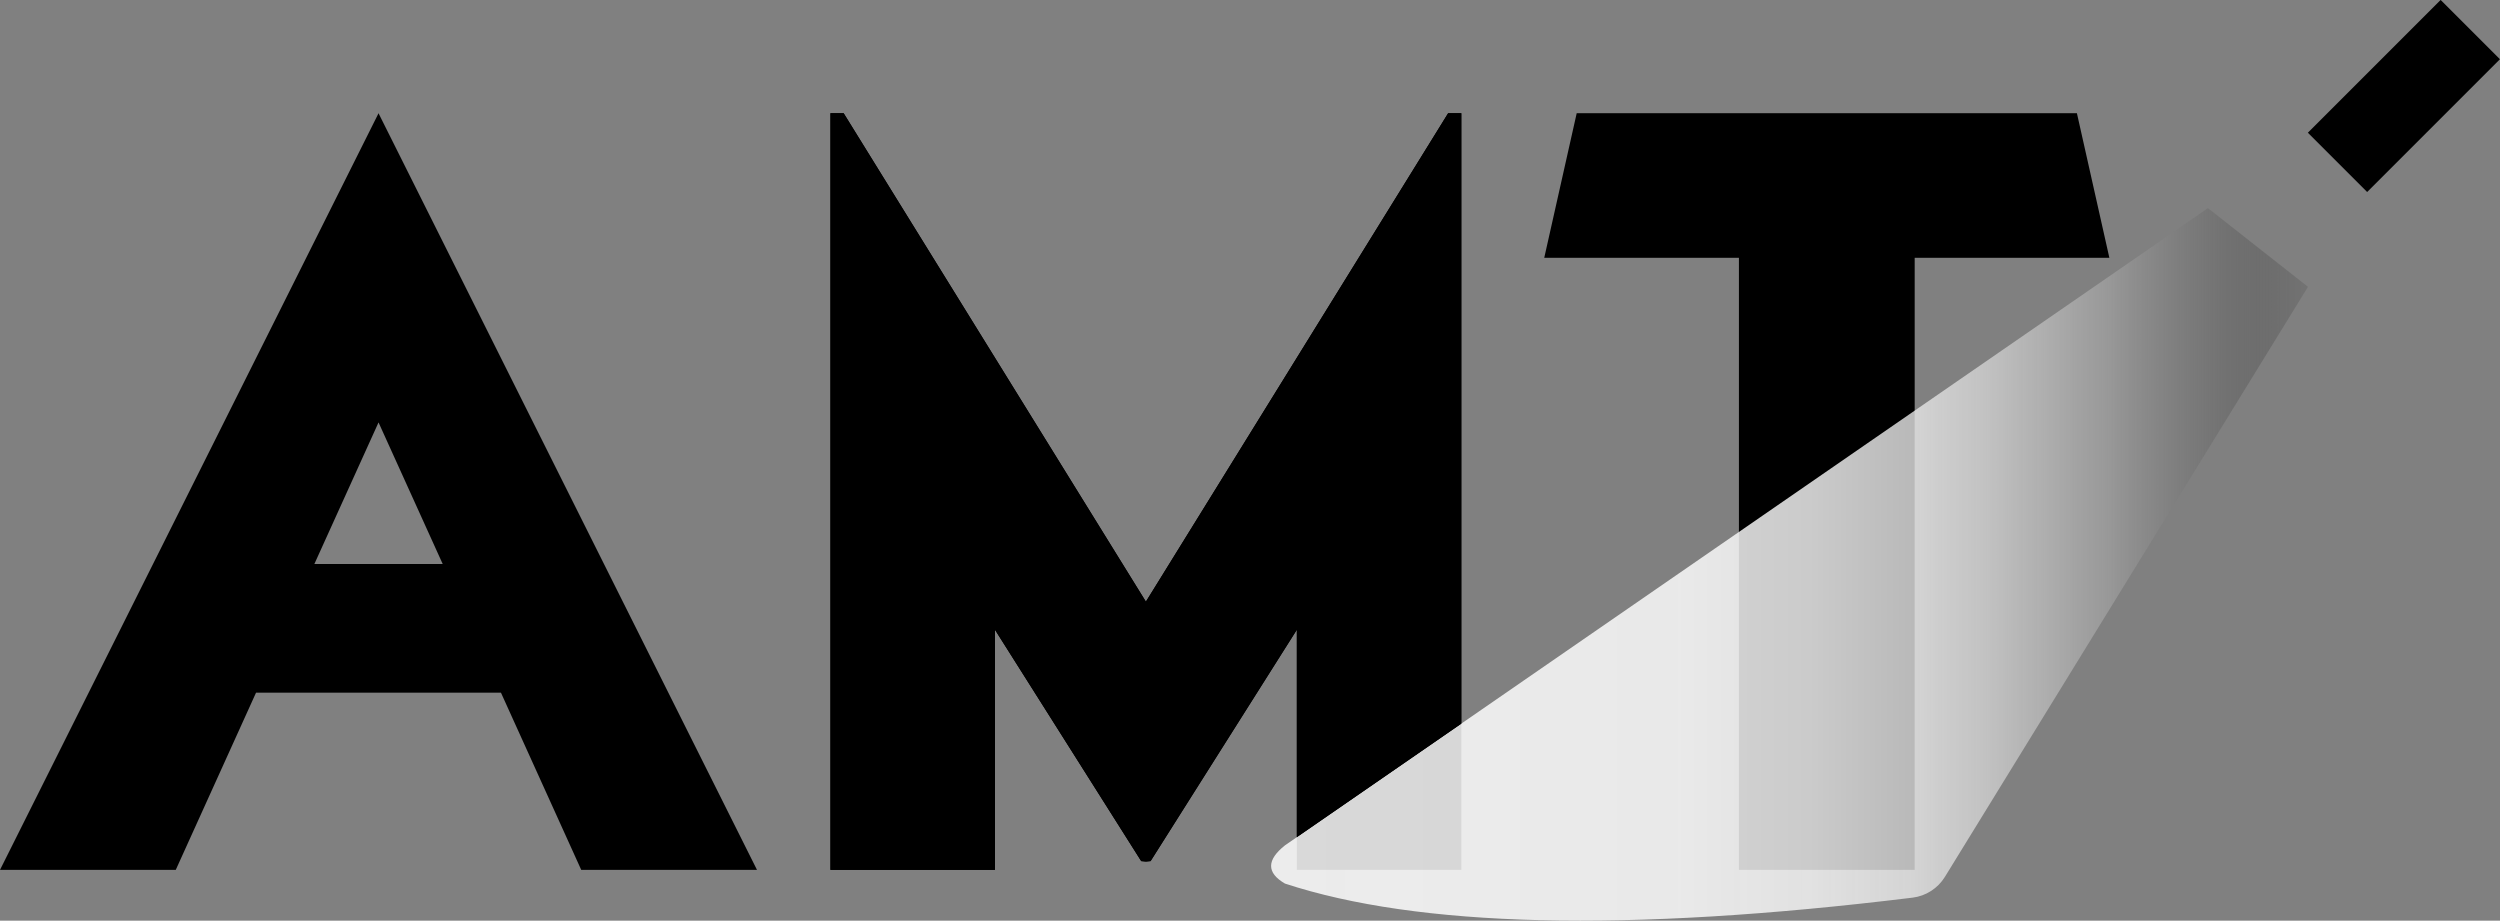
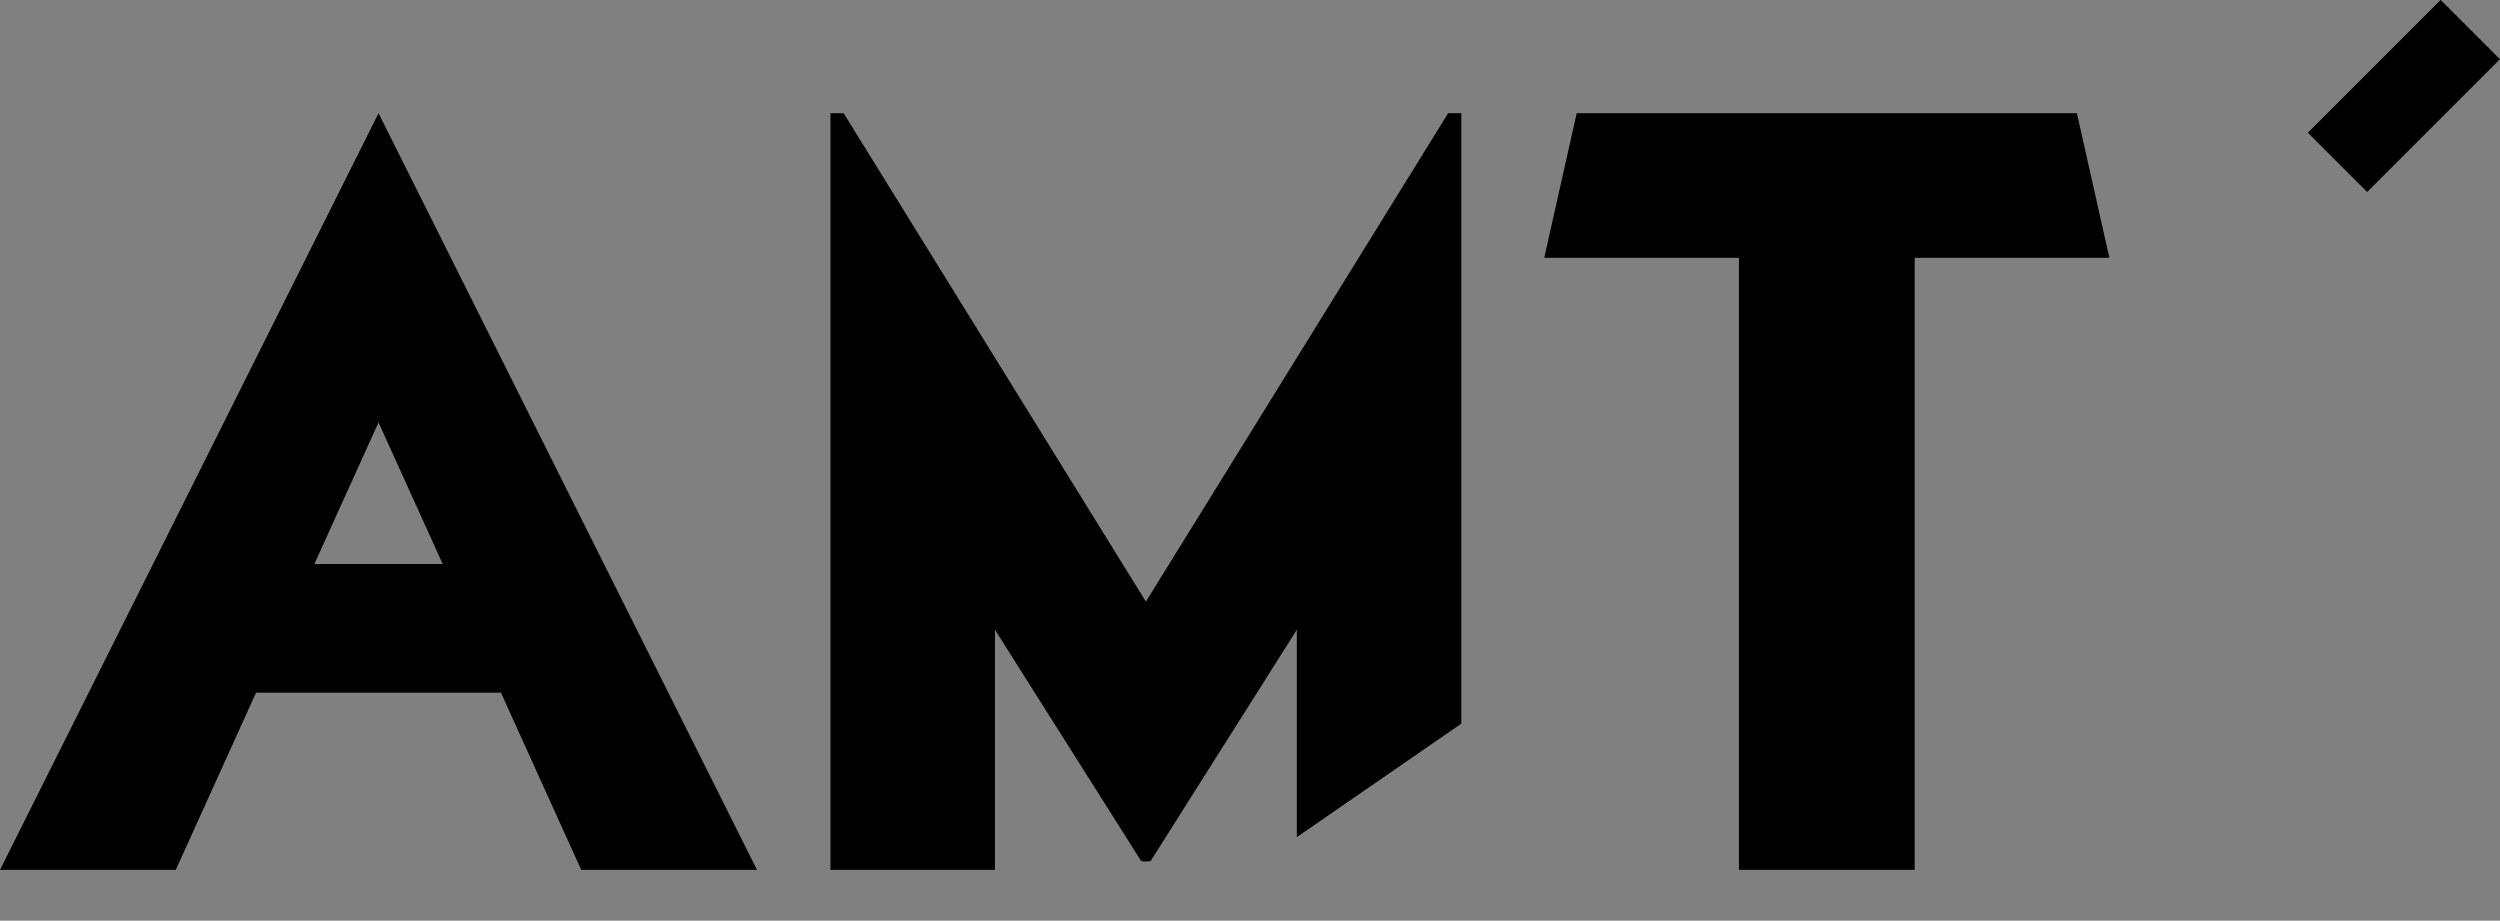
<svg xmlns="http://www.w3.org/2000/svg" id="b" data-name="Layer 2" width="720" height="265.146" viewBox="0 0 330.42 121.68">
  <rect x="0" y="0" width="330.42" height="121.68" fill="#808080" stroke="none" />
  <defs>
    <linearGradient id="d" x1="305.03" y1="74.59" x2="167.99" y2="74.59" gradientUnits="userSpaceOnUse">
      <stop offset="0" stop-color="#000" stop-opacity=".1" />
      <stop offset="0" stop-color="#090909" stop-opacity=".13" />
      <stop offset=".05" stop-color="#373737" stop-opacity=".29" />
      <stop offset=".09" stop-color="#626262" stop-opacity=".45" />
      <stop offset=".14" stop-color="#878787" stop-opacity=".58" />
      <stop offset=".19" stop-color="#a8a8a8" stop-opacity=".69" />
      <stop offset=".25" stop-color="#c3c3c3" stop-opacity=".79" />
      <stop offset=".31" stop-color="#d9d9d9" stop-opacity=".87" />
      <stop offset=".38" stop-color="#eaeaea" stop-opacity=".93" />
      <stop offset=".48" stop-color="#f6f6f6" stop-opacity=".97" />
      <stop offset=".61" stop-color="#fdfdfd" stop-opacity=".99" />
      <stop offset=".97" stop-color="#fff" />
    </linearGradient>
  </defs>
  <g id="c" data-name="Layer 1">
    <g>
      <g>
        <polygon points="274.5 14.96 253.06 14.96 229.83 14.96 208.39 14.96 204.1 34.07 229.83 34.07 229.83 114.97 253.06 114.97 253.06 34.07 278.79 34.07 274.5 14.96" />
        <path d="M50.03,14.96h0s0,0,0,0l-.09.19L0,114.97h23.23l10.61-23.42h32.37l10.61,23.42h23.23L50.12,15.15l-.09-.19ZM41.55,74.54l8.48-18.71,8.48,18.71h-16.96Z" />
-         <polygon points="151.45 79.52 111.5 14.96 109.76 14.96 109.76 114.97 131.5 114.97 131.5 83.23 150.83 113.81 151.45 113.87 152.07 113.81 171.4 83.23 171.4 114.97 193.14 114.97 193.14 14.96 191.4 14.96 151.45 79.52" />
      </g>
      <rect x="312.18" y=".28" width="11.08" height="24.82" transform="translate(102.03 -220.95) rotate(45)" />
-       <path d="M291.82,27.51l-121.99,84.22c-2.41,1.92-2.47,3.61,0,5.05,17.52,5.75,44.85,6.53,82.96,1.86,1.76-.22,3.33-1.23,4.26-2.74h0s47.99-77.99,47.99-77.99l-13.22-10.4Z" style="fill: url(#d); opacity: .85;" />
      <polygon points="193.14 14.96 191.4 14.96 151.45 79.52 111.5 14.96 109.76 14.96 109.76 114.97 131.5 114.97 131.5 83.23 150.83 113.81 151.45 113.87 152.07 113.81 171.4 83.23 171.4 110.64 193.14 95.64 193.14 14.96" />
    </g>
  </g>
</svg>